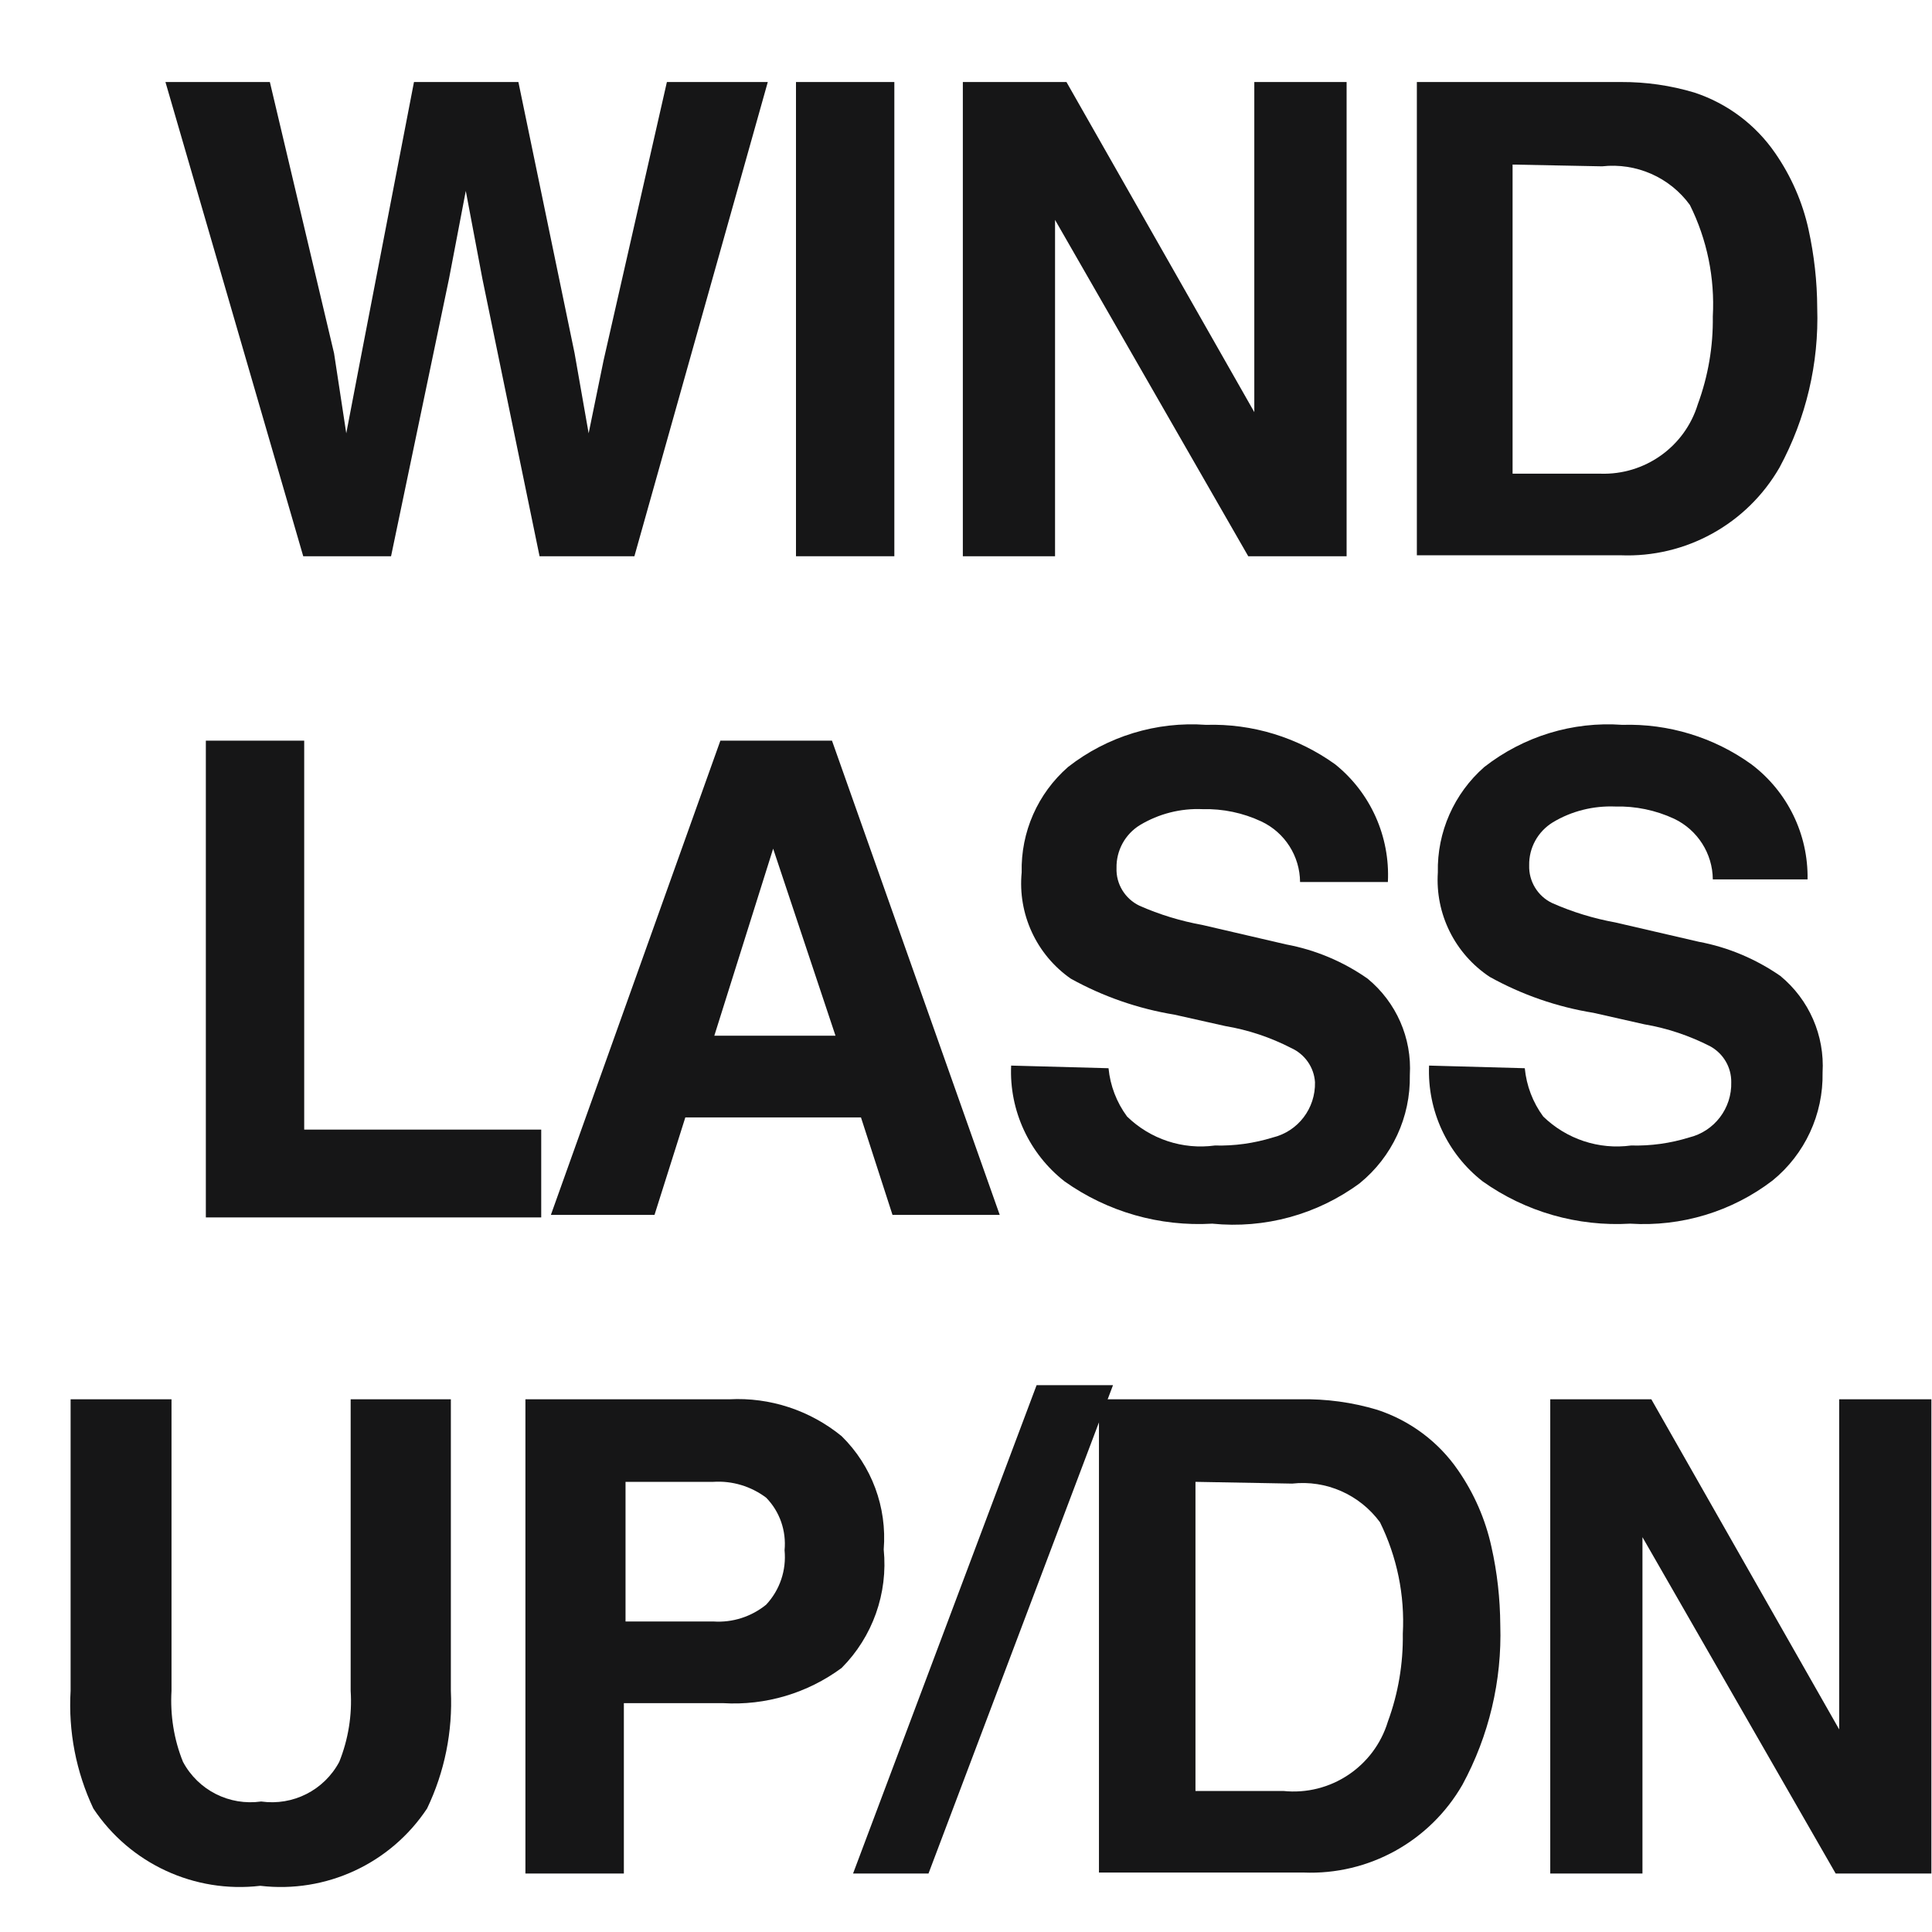
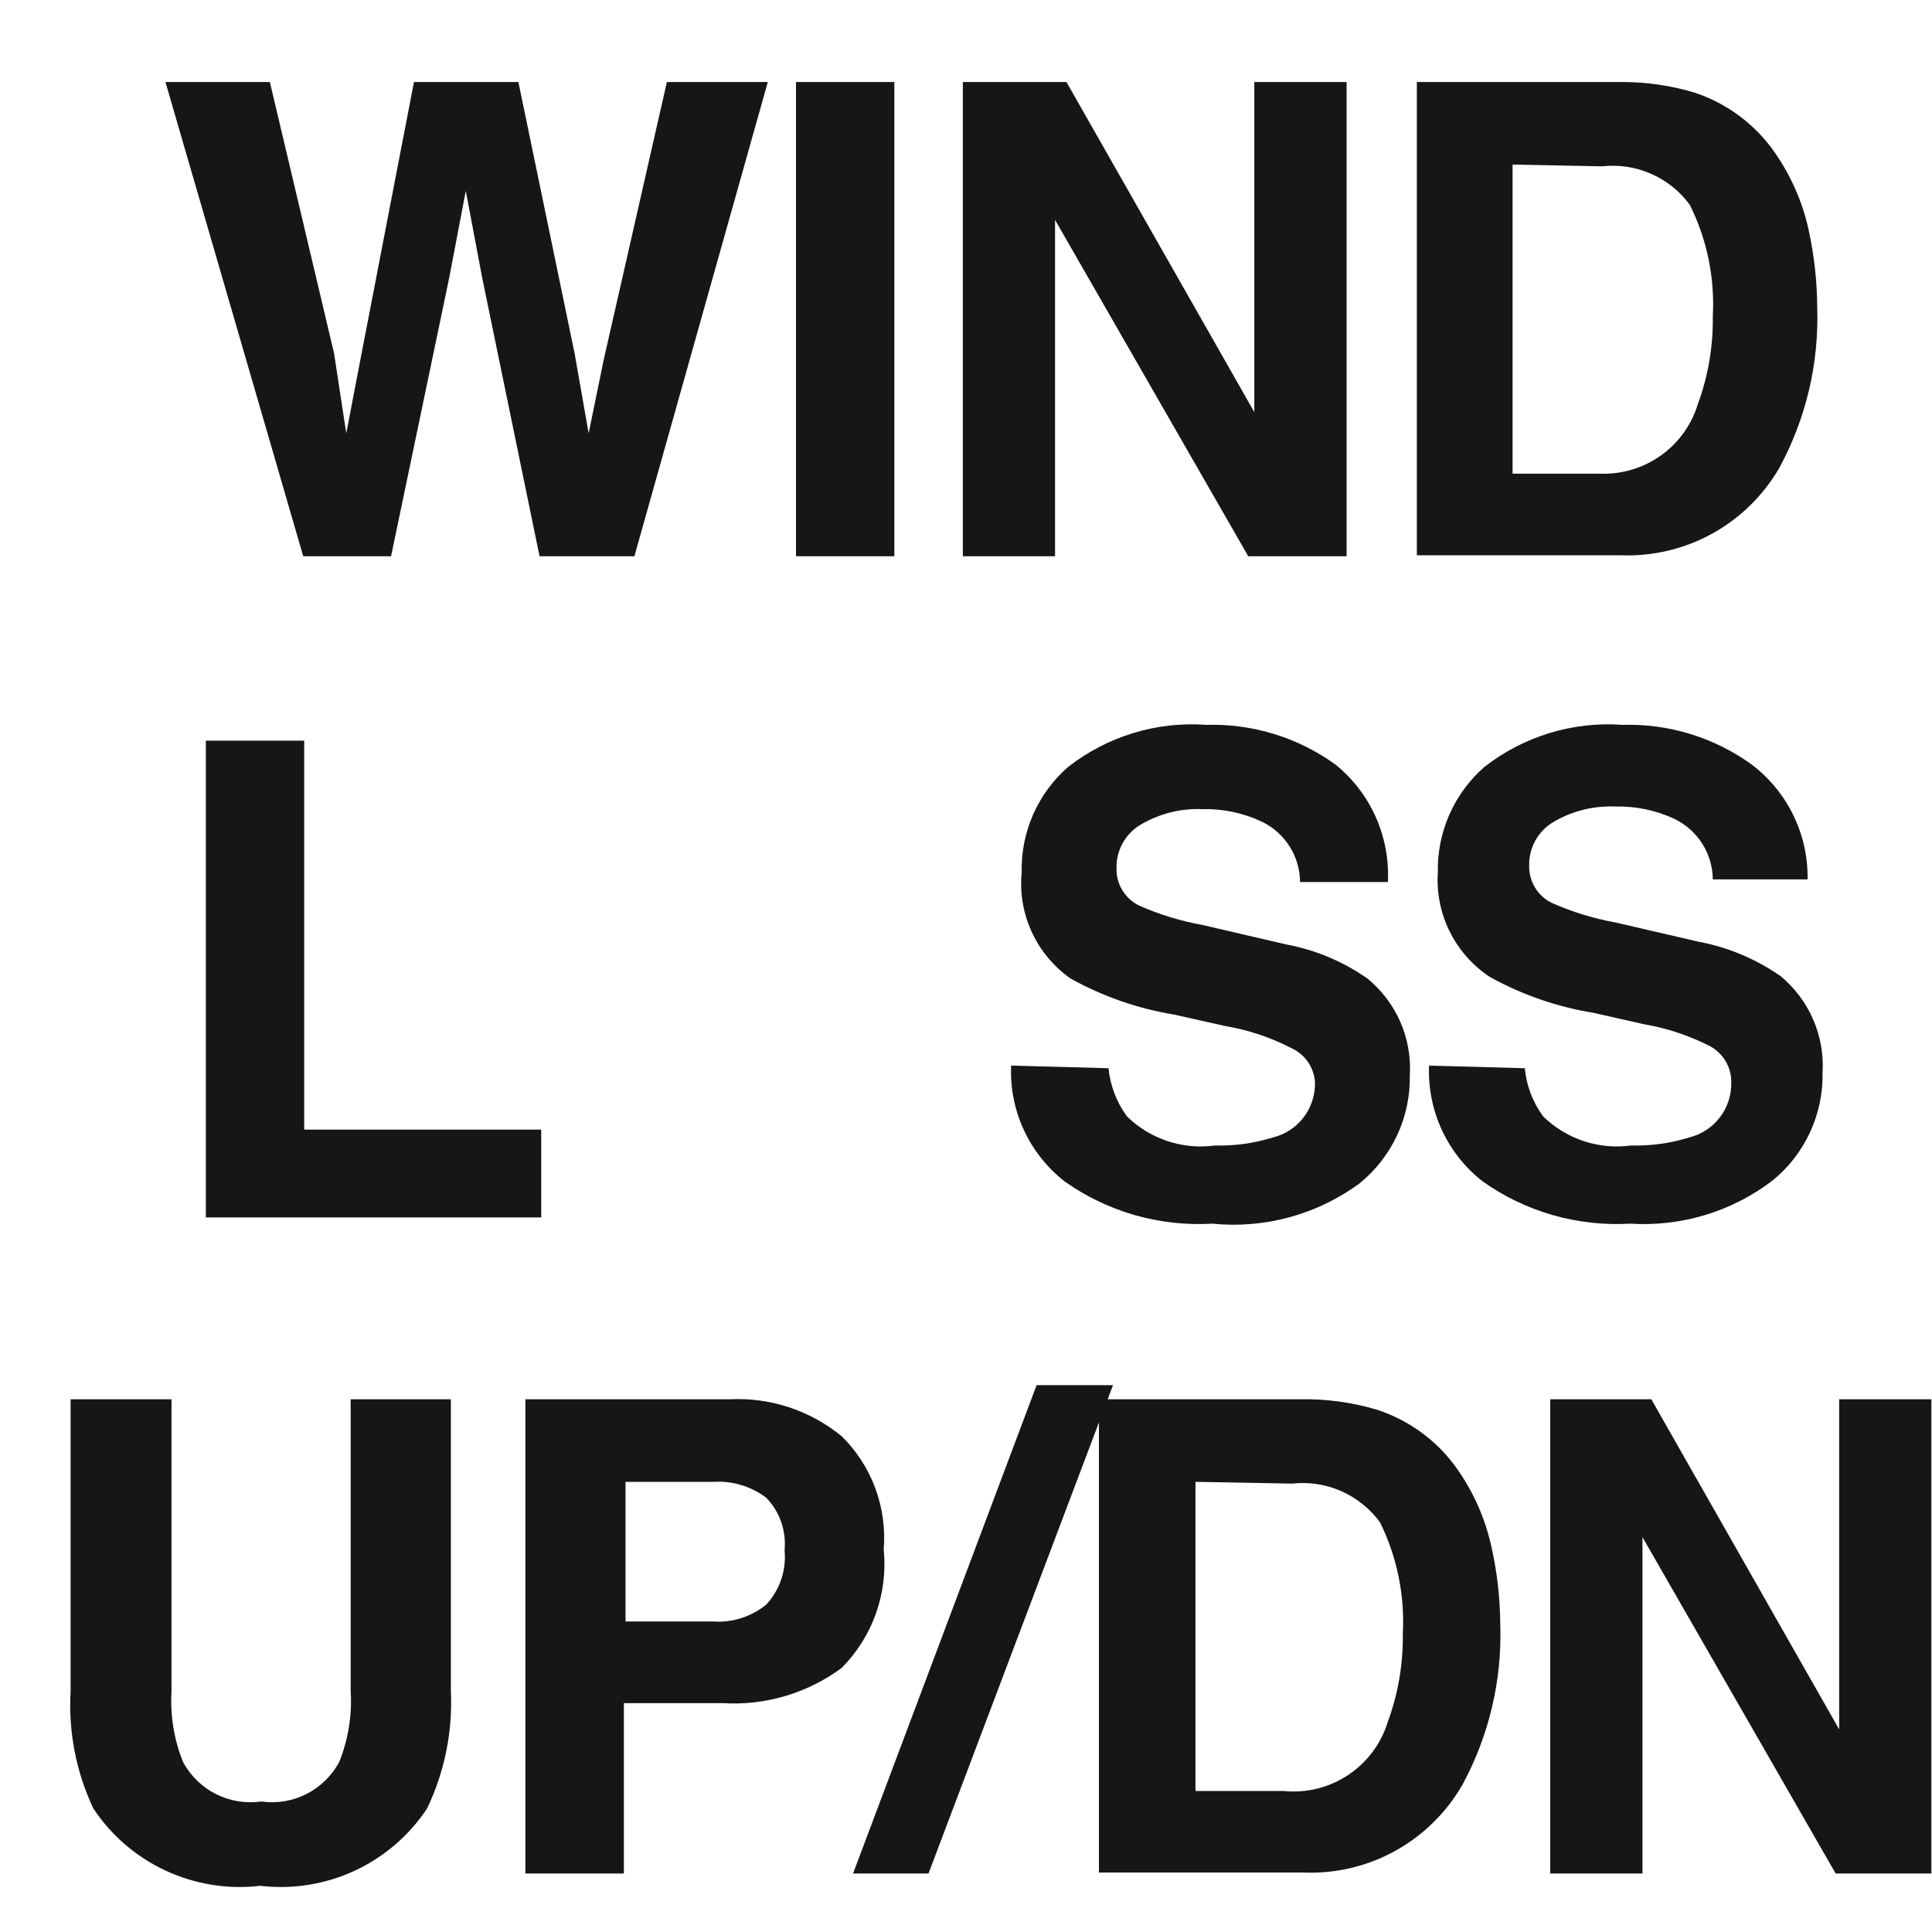
<svg xmlns="http://www.w3.org/2000/svg" width="22px" height="22px" viewBox="0 0 22 22" version="1.1">
  <title>Group 122</title>
  <desc>Created with Sketch.</desc>
  <g id="Page-1" stroke="none" stroke-width="1" fill="none" fill-rule="evenodd">
    <g id="ICONS-RICK" transform="translate(-449, -639)" fill="#161617">
      <g id="Group-122" transform="translate(449.799, 639.934)">
        <polyline id="Fill-1432" points="2.274 1.82926829e-05 3.005 3.089 3.144 4 3.305 3.16 3.915 1.82926829e-05 5.104 1.82926829e-05 5.744 3.089 5.904 4 6.074 3.17 6.795 1.82926829e-05 7.944 1.82926829e-05 6.425 5.4 5.345 5.4 4.694 2.24 4.505 1.24 4.314 2.24 3.654 5.4 2.654 5.4 1.085 1.82926829e-05 2.274 1.82926829e-05" />
        <polygon id="Fill-1433" points="8.265 5.4 9.385 5.4 9.385 1.82926829e-05 8.265 1.82926829e-05" />
        <polyline id="Fill-1434" points="10.165 1.82926829e-05 11.345 1.82926829e-05 13.484 3.759 13.484 1.82926829e-05 14.535 1.82926829e-05 14.535 5.4 13.415 5.4 11.215 1.57 11.215 5.4 10.165 5.4 10.165 1.82926829e-05" />
        <path d="M18.495,0.12 C18.869,0.243 19.192,0.485 19.415,0.809 C19.597,1.072 19.727,1.368 19.795,1.679 C19.859,1.971 19.893,2.271 19.894,2.57 C19.915,3.204 19.766,3.832 19.465,4.389 C19.094,5.034 18.396,5.419 17.654,5.389 L15.335,5.389 L15.335,-1.73194792e-14 L17.665,-1.73194792e-14 C17.945,-0.001 18.225,0.039 18.495,0.12 M16.425,0.94 L16.425,4.46 L17.425,4.46 C17.93,4.477 18.386,4.154 18.534,3.67 C18.652,3.349 18.71,3.01 18.705,2.67 C18.729,2.231 18.64,1.794 18.444,1.4 C18.215,1.085 17.833,0.917 17.444,0.96 L16.425,0.94" id="Fill-1435" />
        <polyline id="Fill-1436" points="1.545 7.5 2.665 7.5 2.665 11.929 5.364 11.929 5.364 12.929 1.545 12.929 1.545 7.5" />
-         <path d="M7.404,7.5 L8.675,7.5 L10.585,12.9 L9.364,12.9 L9.005,11.79 L7.005,11.79 L6.654,12.9 L5.474,12.9 L7.404,7.5 Z M7.335,10.86 L8.715,10.86 L8.005,8.73 L7.335,10.86 L7.335,10.86 Z" id="Fill-1437" />
        <path d="M11.824,11.23 C11.843,11.428 11.916,11.619 12.035,11.78 C12.3,12.038 12.669,12.16 13.035,12.11 C13.258,12.116 13.48,12.085 13.694,12.019 C13.983,11.949 14.182,11.687 14.175,11.389 C14.164,11.219 14.059,11.07 13.904,11 C13.669,10.879 13.416,10.794 13.154,10.75 L12.574,10.62 C12.161,10.552 11.762,10.414 11.394,10.21 C11.003,9.937 10.789,9.474 10.835,9 C10.824,8.541 11.018,8.101 11.364,7.799 C11.81,7.451 12.37,7.279 12.934,7.32 C13.461,7.304 13.977,7.462 14.404,7.769 C14.808,8.093 15.031,8.592 15.005,9.11 L14.005,9.11 C14.003,8.815 13.832,8.546 13.564,8.42 C13.355,8.322 13.126,8.274 12.894,8.28 C12.645,8.269 12.398,8.332 12.184,8.46 C12.014,8.563 11.911,8.75 11.915,8.95 C11.908,9.131 12.011,9.3 12.175,9.379 C12.405,9.481 12.646,9.554 12.894,9.599 L13.845,9.82 C14.179,9.882 14.496,10.015 14.774,10.21 C15.101,10.479 15.28,10.887 15.255,11.309 C15.264,11.786 15.054,12.239 14.684,12.54 C14.2,12.897 13.602,13.06 13.005,13 C12.406,13.035 11.813,12.866 11.324,12.519 C10.921,12.204 10.692,11.712 10.715,11.2 L11.824,11.23" id="Fill-1438" />
        <path d="M16.564,11.23 C16.583,11.428 16.655,11.619 16.774,11.78 C17.04,12.038 17.408,12.16 17.774,12.11 C17.998,12.116 18.221,12.085 18.434,12.019 C18.723,11.949 18.923,11.687 18.915,11.389 C18.917,11.218 18.824,11.062 18.675,10.98 C18.438,10.859 18.185,10.774 17.925,10.73 L17.345,10.599 C16.93,10.532 16.531,10.393 16.165,10.19 C15.768,9.927 15.543,9.473 15.574,9 C15.564,8.541 15.759,8.101 16.104,7.799 C16.551,7.451 17.109,7.279 17.675,7.32 C18.2,7.304 18.718,7.462 19.144,7.769 C19.555,8.079 19.793,8.566 19.784,9.08 L18.705,9.08 C18.703,8.785 18.531,8.516 18.264,8.389 C18.055,8.292 17.825,8.244 17.595,8.25 C17.346,8.24 17.098,8.301 16.885,8.429 C16.714,8.533 16.61,8.719 16.614,8.92 C16.608,9.101 16.711,9.271 16.875,9.349 C17.105,9.451 17.347,9.525 17.595,9.57 L18.545,9.79 C18.879,9.852 19.195,9.986 19.474,10.179 C19.802,10.449 19.98,10.858 19.955,11.28 C19.964,11.755 19.754,12.209 19.385,12.509 C18.922,12.863 18.346,13.037 17.764,13 C17.167,13.035 16.573,12.866 16.085,12.519 C15.68,12.204 15.453,11.712 15.474,11.2 L16.564,11.23" id="Fill-1439" />
        <path d="M0.005,15 L1.154,15 L1.154,18.32 C1.138,18.595 1.181,18.873 1.285,19.129 C1.458,19.452 1.812,19.631 2.175,19.58 C2.537,19.631 2.891,19.452 3.064,19.129 C3.167,18.873 3.212,18.595 3.194,18.32 L3.194,15 L4.335,15 L4.335,18.32 C4.357,18.782 4.264,19.243 4.064,19.66 C3.647,20.288 2.914,20.628 2.165,20.54 C1.416,20.628 0.681,20.288 0.264,19.66 C0.067,19.242 -0.022,18.781 0.005,18.32 L0.005,15" id="Fill-1440" />
        <path d="M8.785,18.059 C8.395,18.347 7.918,18.489 7.434,18.46 L6.305,18.46 L6.305,20.4 L5.184,20.4 L5.184,15 L7.505,15 C7.969,14.975 8.425,15.126 8.785,15.42 C9.128,15.757 9.303,16.23 9.264,16.71 C9.314,17.209 9.138,17.704 8.785,18.059 M7.925,16.12 C7.753,15.991 7.54,15.926 7.324,15.94 L6.324,15.94 L6.324,17.53 L7.324,17.53 C7.542,17.545 7.756,17.476 7.925,17.339 C8.081,17.172 8.157,16.947 8.135,16.719 C8.156,16.499 8.081,16.279 7.925,16.12" id="Fill-1441" />
        <polyline id="Fill-1442" points="11.005 14.839 11.875 14.839 9.774 20.4 8.915 20.4 11.005 14.839" />
        <path d="M14.885,15.12 C15.259,15.243 15.583,15.485 15.805,15.809 C15.987,16.072 16.116,16.368 16.184,16.679 C16.25,16.971 16.283,17.271 16.285,17.57 C16.305,18.204 16.156,18.832 15.854,19.389 C15.483,20.034 14.787,20.419 14.045,20.389 L11.715,20.389 L11.715,15 L14.005,15 C14.303,14.994 14.599,15.034 14.885,15.12 M12.814,15.94 L12.814,19.46 L13.814,19.46 C14.349,19.516 14.849,19.184 15.005,18.67 C15.123,18.349 15.18,18.01 15.175,17.67 C15.199,17.231 15.109,16.794 14.915,16.4 C14.683,16.085 14.303,15.917 13.915,15.96 L12.814,15.94" id="Fill-1443" />
        <polyline id="Fill-1444" points="16.854 15 18.005 15 20.144 18.759 20.144 15 21.194 15 21.194 20.4 20.104 20.4 17.904 16.57 17.904 20.4 16.854 20.4 16.854 15" />
      </g>
    </g>
  </g>
</svg>